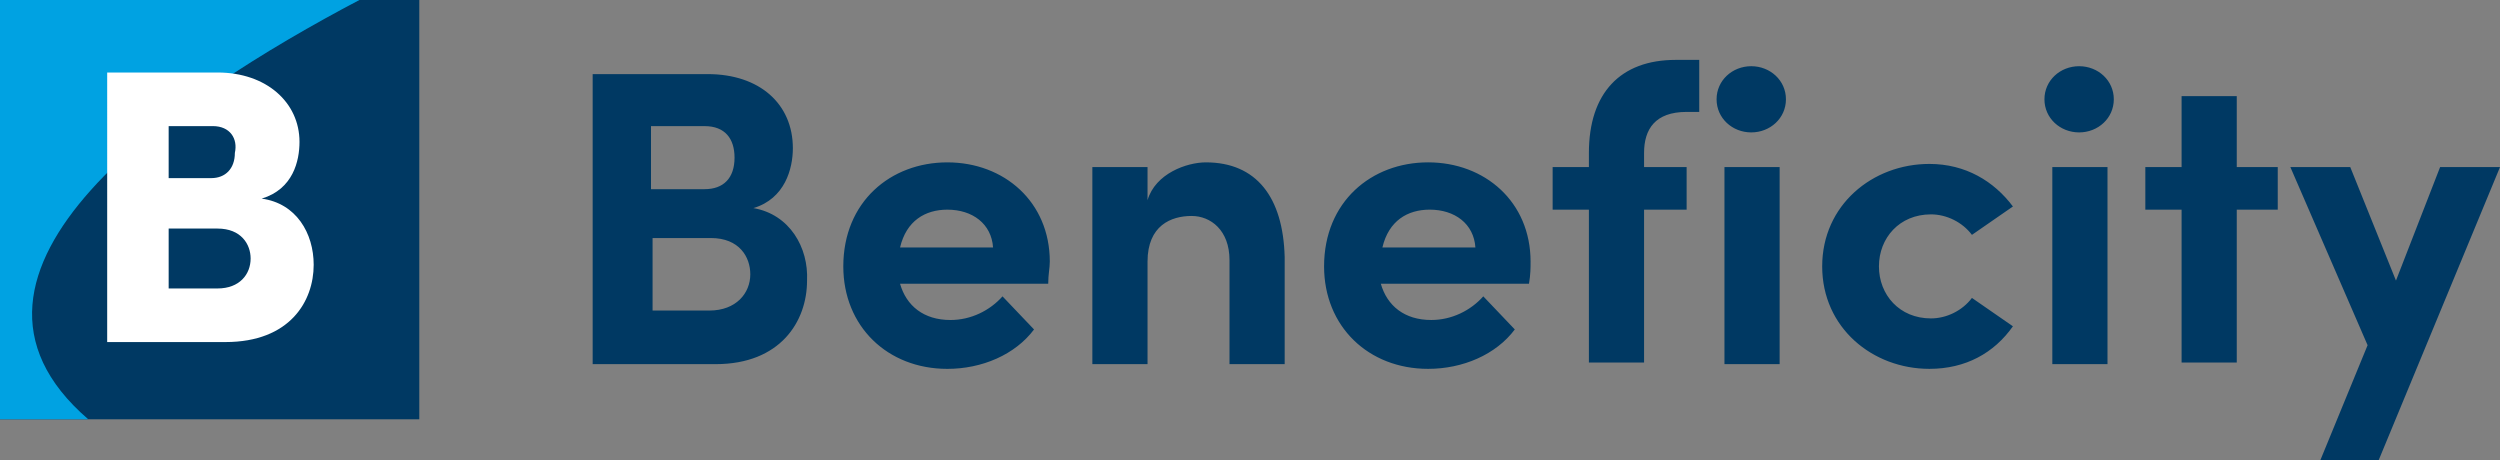
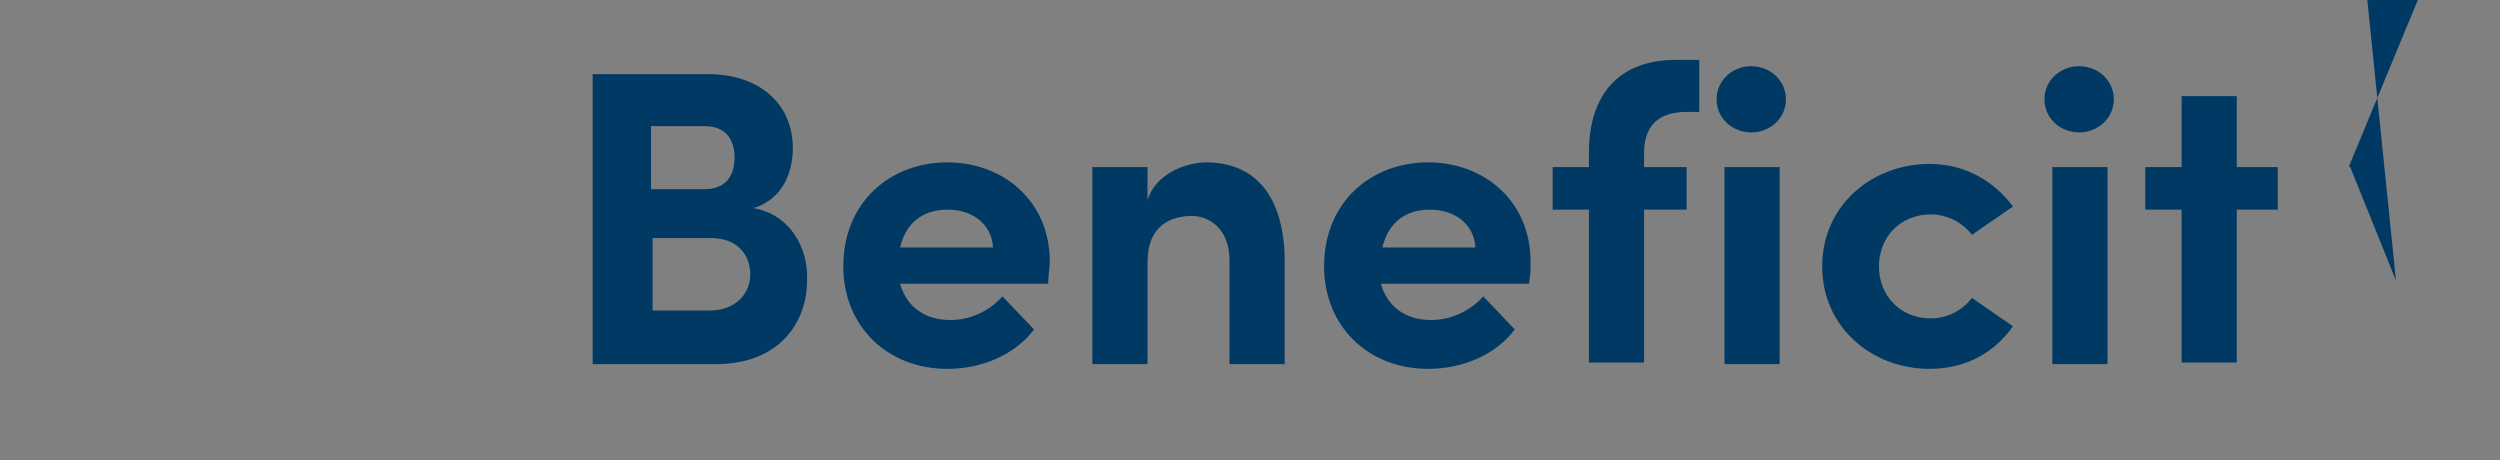
<svg xmlns="http://www.w3.org/2000/svg" id="Layer_1" data-name="Layer 1" viewBox="0 0 158.6 29.2">
  <rect x="0" y="0" width="158.6" height="29.2" fill="#808080" stroke="none" />
  <defs>
    <style>
      .cls-1 {
        fill: #003963;
      }

      .cls-1, .cls-2, .cls-3 {
        stroke-width: 0px;
      }

      .cls-2 {
        fill: #fff;
      }

      .cls-3 {
        fill: #00a2e2;
      }
    </style>
  </defs>
-   <rect class="cls-1" x="0" width="26.6" height="26.6" />
-   <path class="cls-3" d="m22.8,0C11.2,6.1-5.3,17.2,5.6,26.6H0V0h22.8" />
-   <path class="cls-2" d="m13.8,18.3c1.4,0,2.1-.9,2.1-1.9,0-.9-.6-1.9-2.1-1.9h-3.1v3.8s3.1,0,3.1,0Zm-.3-10.3h-2.8v3.3h2.7c.9,0,1.5-.6,1.5-1.6.2-.9-.3-1.7-1.4-1.7m6.4,8.8c0,2.3-1.5,4.9-5.6,4.9h-7.5V4.6h7c3.1,0,5.2,1.9,5.2,4.4,0,1.2-.4,3-2.4,3.6,2.2.3,3.3,2.2,3.3,4.2" />
-   <path class="cls-1" d="m152,17.8l-2.9-7.2h-3.8l4.9,11.3-3,7.3h3.7l7.7-18.6h-3.8l-2.8,7.2Zm-10.1-7.2v-4.5h-3.5v4.5h-2.3v2.7h2.3v9.7h3.5v-9.7h2.6v-2.7h-2.6Zm-8.2,0h-3.5v12.5h3.5v-12.5Zm-1.8-2.2c1.2,0,2.2-.9,2.2-2.1s-1-2.1-2.2-2.1-2.2.9-2.2,2.1c0,1.2,1,2.1,2.2,2.1m-9.5,15c2.3,0,4.1-1,5.3-2.7l-2.6-1.8c-.6.8-1.6,1.3-2.6,1.3-2,0-3.3-1.5-3.3-3.3s1.3-3.3,3.3-3.3c1,0,2,.5,2.6,1.3l2.6-1.8c-1.2-1.6-3-2.7-5.3-2.7-3.6,0-6.8,2.6-6.8,6.5s3.2,6.5,6.8,6.5m-9.5-12.8h-3.5v12.5h3.5v-12.5Zm-1.8-2.2c1.2,0,2.2-.9,2.2-2.1s-1-2.1-2.2-2.1-2.2.9-2.2,2.1,1,2.1,2.2,2.1m-3.3-1.3v-3.3h-1.5c-3.5,0-5.5,2.1-5.5,5.9v.9h-2.3v2.7h2.3v9.7h3.5v-9.7h2.7v-2.7h-2.7v-.9c0-1.5.7-2.6,2.7-2.6h.8Zm-20.1,8.6c.4-1.7,1.6-2.4,3-2.4,1.6,0,2.8.9,2.9,2.4h-5.9Zm9.4.9c0-3.8-2.9-6.3-6.5-6.3s-6.6,2.5-6.6,6.6c0,3.8,2.8,6.5,6.6,6.5,2.2,0,4.3-.9,5.5-2.5l-2-2.1c-.8.9-2,1.5-3.3,1.5-1.7,0-2.8-.9-3.2-2.3h9.4c.1-.6.1-1,.1-1.4m-20.6-6.3c-1.2,0-3.2.7-3.7,2.4v-2.1h-3.5v12.5h3.5v-6.5c0-2.3,1.5-2.9,2.8-2.9,1.2,0,2.4.9,2.4,2.8v6.6h3.5v-6.8c-.1-3.8-1.8-6-5-6m-19.4,5.4c.4-1.7,1.6-2.4,3-2.4,1.6,0,2.8.9,2.9,2.4h-5.9Zm9.5.9c0-3.8-2.9-6.3-6.5-6.3s-6.6,2.5-6.6,6.6c0,3.8,2.8,6.5,6.6,6.5,2.2,0,4.3-.9,5.5-2.5l-2-2.1c-.8.9-2,1.5-3.3,1.5-1.7,0-2.8-.9-3.2-2.3h9.4c0-.6.1-1,.1-1.4m-25.2,3.2v-4.7h3.7c1.8,0,2.5,1.2,2.5,2.3,0,1.2-.9,2.3-2.6,2.3h-3.6v.1Zm5.2-9.8c0,1.3-.7,2-1.9,2h-3.4v-4h3.4c1.3,0,1.9.8,1.9,2m1.2,3.2c2-.6,2.5-2.5,2.5-3.8,0-2.8-2.1-4.7-5.4-4.7h-7.3v18.4h7.8c4.1,0,5.8-2.7,5.8-5.3.1-2.1-1.1-4.2-3.4-4.6" />
+   <path class="cls-1" d="m152,17.8l-2.9-7.2h-3.8h3.7l7.7-18.6h-3.8l-2.8,7.2Zm-10.1-7.2v-4.5h-3.5v4.5h-2.3v2.7h2.3v9.7h3.5v-9.7h2.6v-2.7h-2.6Zm-8.2,0h-3.5v12.5h3.5v-12.5Zm-1.8-2.2c1.2,0,2.2-.9,2.2-2.1s-1-2.1-2.2-2.1-2.2.9-2.2,2.1c0,1.2,1,2.1,2.2,2.1m-9.5,15c2.3,0,4.1-1,5.3-2.7l-2.6-1.8c-.6.8-1.6,1.3-2.6,1.3-2,0-3.3-1.5-3.3-3.3s1.3-3.3,3.3-3.3c1,0,2,.5,2.6,1.3l2.6-1.8c-1.2-1.6-3-2.7-5.3-2.7-3.6,0-6.8,2.6-6.8,6.5s3.2,6.5,6.8,6.5m-9.5-12.8h-3.5v12.5h3.5v-12.5Zm-1.8-2.2c1.2,0,2.2-.9,2.2-2.1s-1-2.1-2.2-2.1-2.2.9-2.2,2.1,1,2.1,2.2,2.1m-3.3-1.3v-3.3h-1.5c-3.5,0-5.5,2.1-5.5,5.9v.9h-2.3v2.7h2.3v9.7h3.5v-9.7h2.7v-2.7h-2.7v-.9c0-1.5.7-2.6,2.7-2.6h.8Zm-20.1,8.6c.4-1.7,1.6-2.4,3-2.4,1.6,0,2.8.9,2.9,2.4h-5.9Zm9.4.9c0-3.8-2.9-6.3-6.5-6.3s-6.6,2.5-6.6,6.6c0,3.8,2.8,6.5,6.6,6.5,2.2,0,4.3-.9,5.5-2.5l-2-2.1c-.8.9-2,1.5-3.3,1.5-1.7,0-2.8-.9-3.2-2.3h9.4c.1-.6.1-1,.1-1.4m-20.6-6.3c-1.2,0-3.2.7-3.7,2.4v-2.1h-3.5v12.5h3.5v-6.5c0-2.3,1.5-2.9,2.8-2.9,1.2,0,2.4.9,2.4,2.8v6.6h3.5v-6.8c-.1-3.8-1.8-6-5-6m-19.4,5.4c.4-1.7,1.6-2.4,3-2.4,1.6,0,2.8.9,2.9,2.4h-5.9Zm9.5.9c0-3.8-2.9-6.3-6.5-6.3s-6.6,2.5-6.6,6.6c0,3.8,2.8,6.5,6.6,6.5,2.2,0,4.3-.9,5.5-2.5l-2-2.1c-.8.9-2,1.5-3.3,1.5-1.7,0-2.8-.9-3.2-2.3h9.4c0-.6.1-1,.1-1.4m-25.2,3.2v-4.7h3.7c1.8,0,2.5,1.2,2.5,2.3,0,1.2-.9,2.3-2.6,2.3h-3.6v.1Zm5.2-9.8c0,1.3-.7,2-1.9,2h-3.4v-4h3.4c1.3,0,1.9.8,1.9,2m1.2,3.2c2-.6,2.5-2.5,2.5-3.8,0-2.8-2.1-4.7-5.4-4.7h-7.3v18.4h7.8c4.1,0,5.8-2.7,5.8-5.3.1-2.1-1.1-4.2-3.4-4.6" />
</svg>